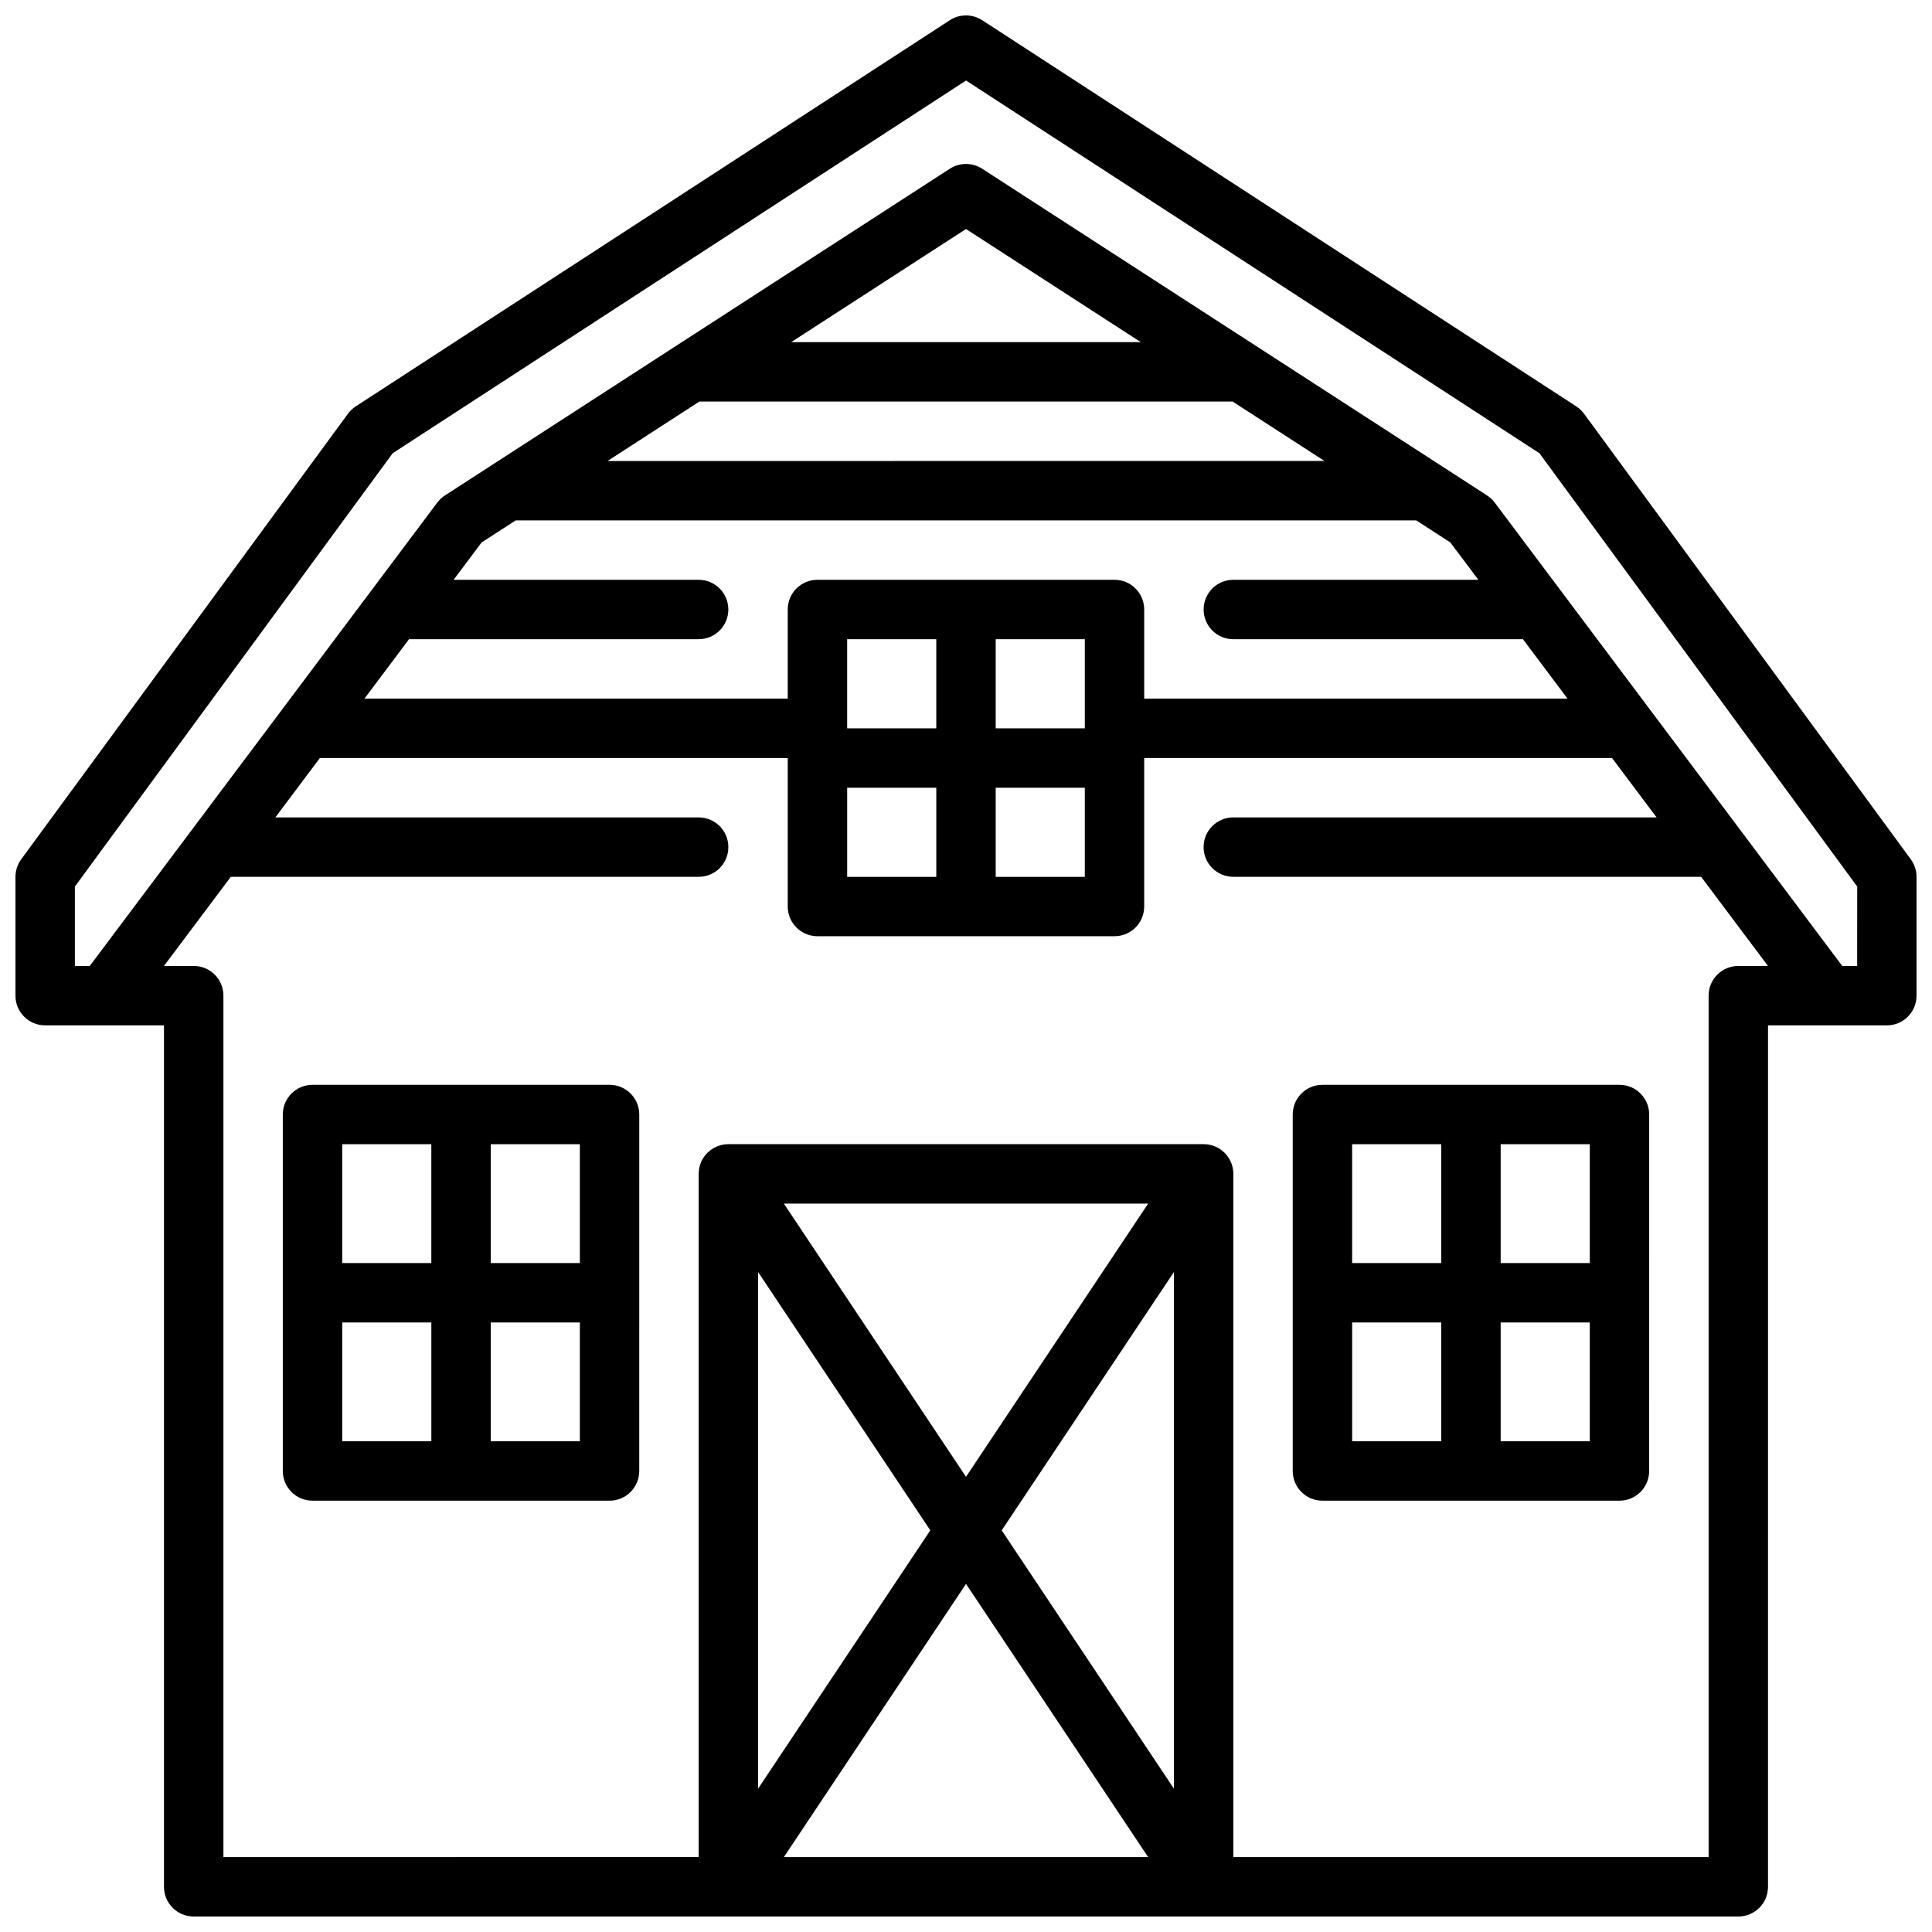
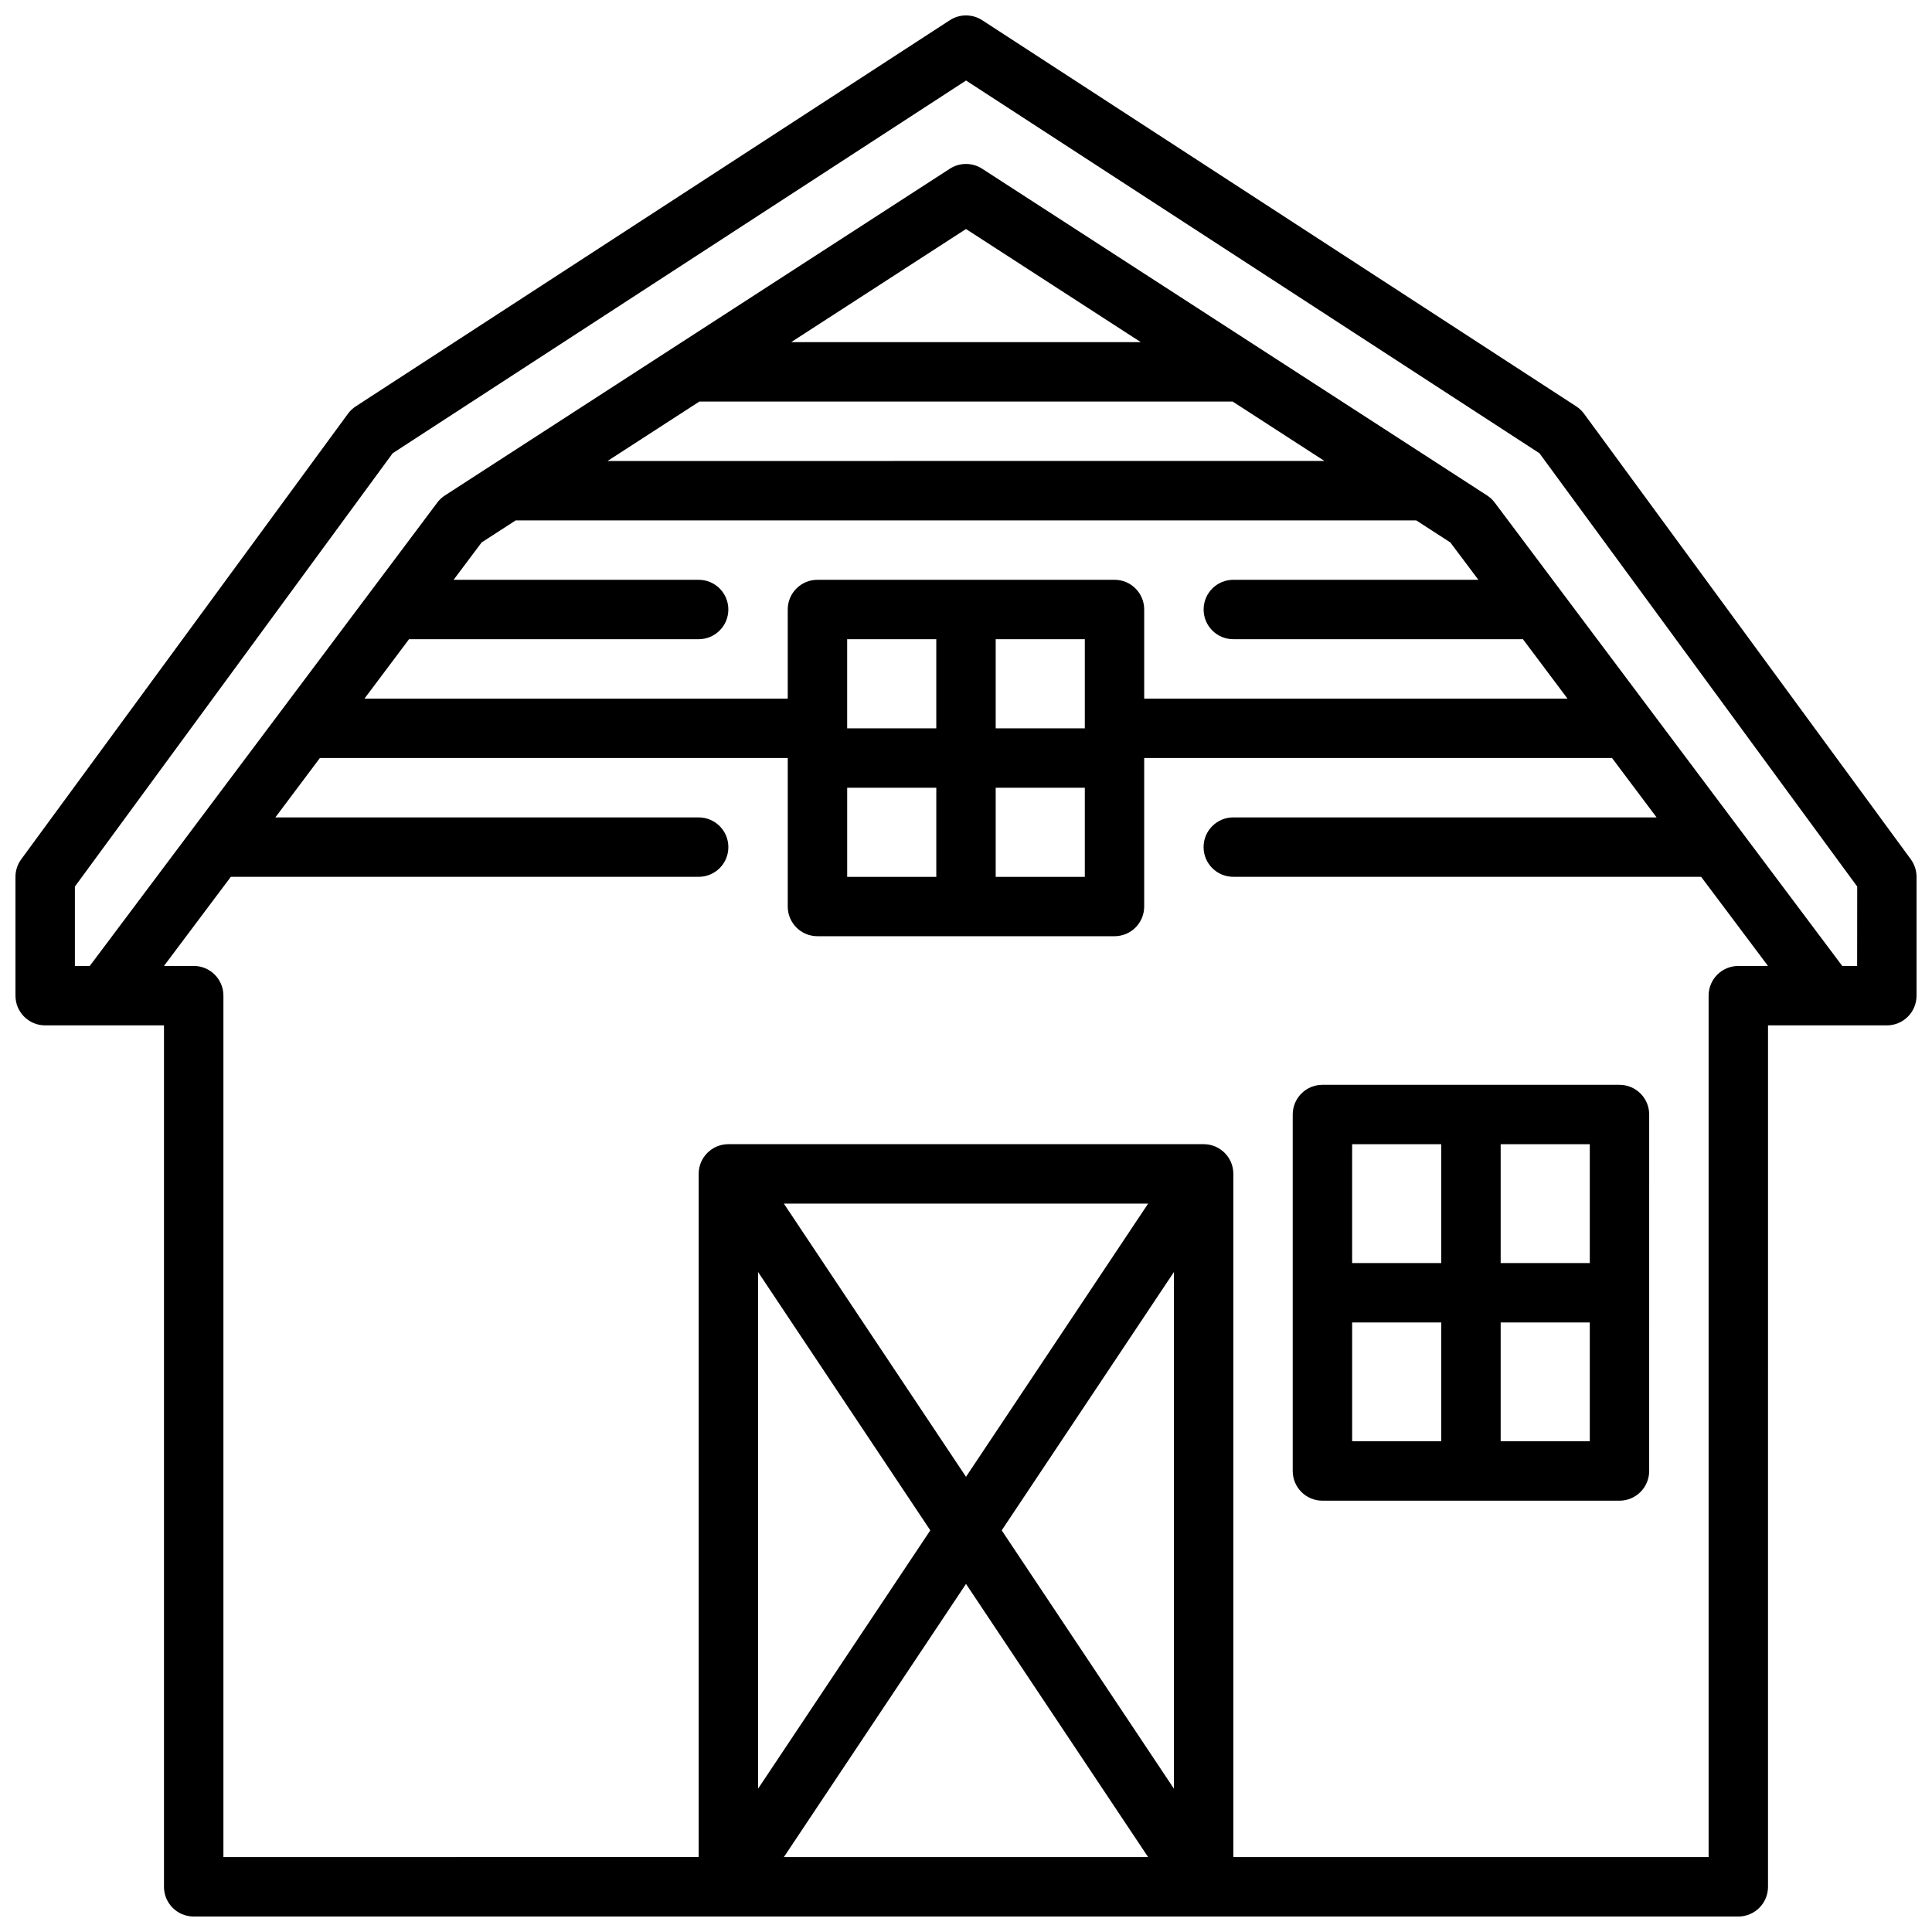
<svg xmlns="http://www.w3.org/2000/svg" width="800px" height="800px" version="1.1" viewBox="144 144 512 512">
  <defs>
    <clipPath id="a">
      <path d="m148.09 148.09h503.81v503.81h-503.81z" />
    </clipPath>
  </defs>
-   <path d="m305.54 431.49h-78.723c-4.352 0-7.871 3.519-7.871 7.871v94.465c0 4.352 3.519 7.871 7.871 7.871h78.719c4.352 0 7.871-3.519 7.871-7.871l0.004-94.465c0-4.352-3.519-7.871-7.871-7.871zm-7.871 47.23h-23.617v-31.488h23.617zm-39.363-31.488v31.488h-23.617v-31.488zm-23.613 47.23h23.617v31.488h-23.617zm39.359 31.488v-31.488h23.617v31.488z" />
  <g clip-path="url(#a)">
    <path d="m563.79 253.64c-0.562-0.762-1.262-1.422-2.059-1.945l-157.44-102.34c-2.613-1.691-5.965-1.691-8.578 0l-157.44 102.34c-0.801 0.523-1.5 1.184-2.059 1.945l-86.594 118.08c-0.992 1.352-1.523 2.981-1.523 4.656v31.488c0 4.352 3.519 7.871 7.871 7.871h31.488v228.29c0 4.352 3.519 7.871 7.871 7.871h409.34c4.352 0 7.871-3.519 7.871-7.871l0.004-228.29h31.488c4.352 0 7.871-3.519 7.871-7.871v-31.488c0-1.676-0.531-3.305-1.523-4.66zm-173.25 295.92-45.645 68.465v-136.93zm9.461 14.191 48.266 72.402h-96.535zm9.461-14.191 45.641-68.465v136.93zm-9.461-14.191-48.27-72.398h96.535zm204.67-135.38c-4.352 0-7.871 3.519-7.871 7.871v228.29h-125.95v-181.06c0-4.352-3.519-7.871-7.871-7.871h-125.95c-4.352 0-7.871 3.519-7.871 7.871v181.05l-125.95 0.004v-228.29c0-4.352-3.519-7.871-7.871-7.871h-7.879l17.715-23.617h123.98c4.352 0 7.871-3.519 7.871-7.871 0-4.352-3.519-7.871-7.871-7.871l-112.18-0.004 11.809-15.742h123.98v39.359c0 4.352 3.519 7.871 7.871 7.871h78.719c4.352 0 7.871-3.519 7.871-7.871v-39.359h123.98l11.812 15.742h-112.18c-4.352 0-7.871 3.519-7.871 7.871 0 4.352 3.519 7.871 7.871 7.871h123.98l17.715 23.617zm-352.27-86.594h76.746c4.352 0 7.871-3.519 7.871-7.871 0-4.352-3.519-7.871-7.871-7.871h-64.938l7.422-9.895 9.039-5.852h238.65l9.039 5.852 7.422 9.895h-64.938c-4.352 0-7.871 3.519-7.871 7.871 0 4.352 3.519 7.871 7.871 7.871h76.75l11.809 15.742h-112.18v-23.617c0-4.352-3.519-7.871-7.871-7.871l-78.723 0.004c-4.352 0-7.871 3.519-7.871 7.871v23.617l-112.17-0.004zm76.934-62.977h141.33l24.332 15.742-189.99 0.004zm24.328-15.742 46.336-29.984 46.332 29.984zm77.824 102.34h-23.617v-23.617h23.617zm-39.363 0h-23.617v-23.617h23.617zm-23.613 15.742h23.617v23.617h-23.617zm39.359 0h23.617v23.617h-23.617zm228.29 47.234h-3.941l-92.102-122.8c-0.555-0.746-1.238-1.383-2.023-1.891l-133.82-86.594c-2.598-1.676-5.949-1.676-8.547 0l-133.82 86.594c-0.785 0.508-1.469 1.145-2.023 1.891l-92.098 122.8h-3.941v-21.039l84.219-114.84 151.95-98.773 151.95 98.77 84.215 114.84z" />
  </g>
  <path d="m573.18 431.49h-78.723c-4.352 0-7.871 3.519-7.871 7.871v94.465c0 4.352 3.519 7.871 7.871 7.871h78.719c4.352 0 7.871-3.519 7.871-7.871l0.004-94.465c0-4.352-3.519-7.871-7.871-7.871zm-7.871 47.23h-23.617v-31.488h23.617zm-39.363-31.488v31.488h-23.617v-31.488zm-23.613 47.23h23.617v31.488h-23.617zm39.359 31.488v-31.488h23.617v31.488z" />
</svg>